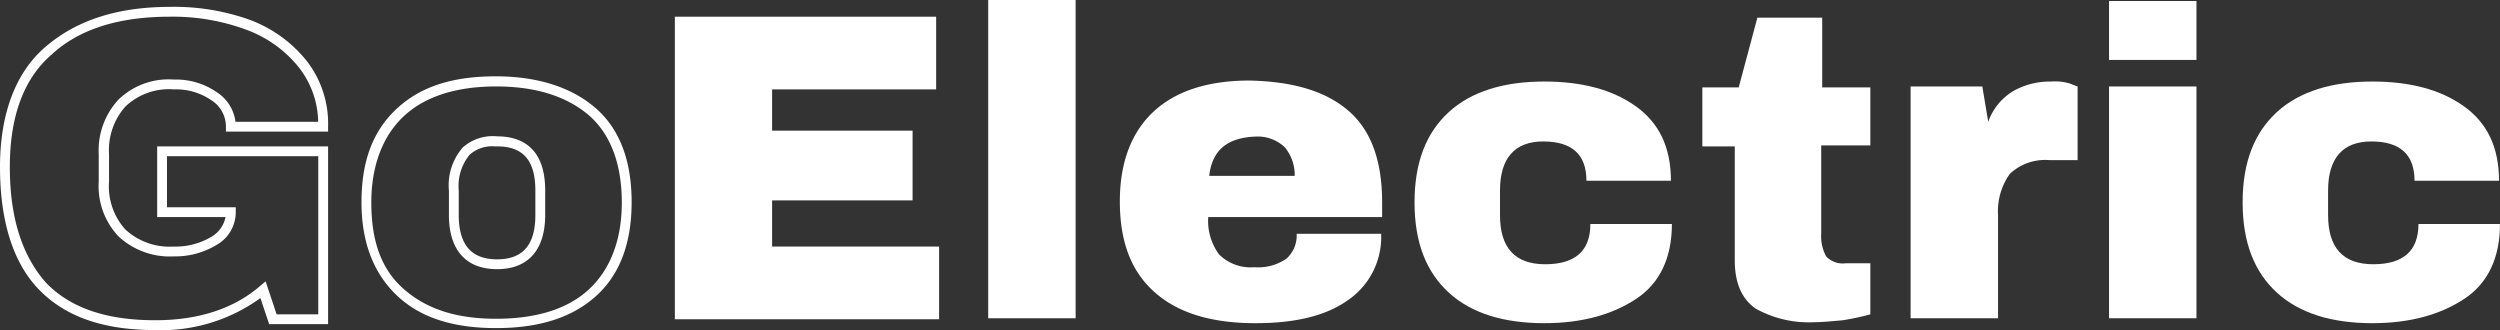
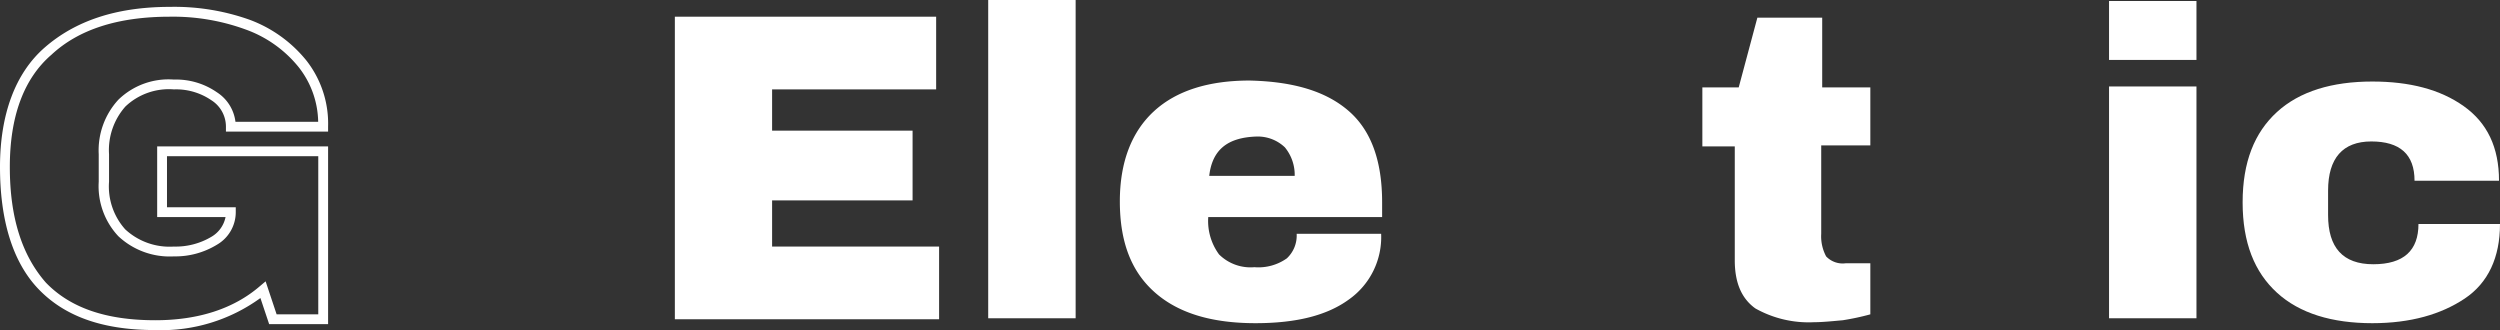
<svg xmlns="http://www.w3.org/2000/svg" viewBox="0 0 254.5 33.6">
  <rect x="0" y="0" width="254.5" height="33.6" fill="#333333" stroke="none" />
  <defs>
    <style>.cls-1{fill:#fff;}</style>
  </defs>
  <g id="Capa_2" data-name="Capa 2">
    <g id="Capa_1-2" data-name="Capa 1">
      <path class="cls-1" d="M15.8,33.6c-5.29,0-9.17-1.36-11.86-4.15S0,22.33,0,17,1.54,7.45,4.57,4.82,11.71.7,17.3.7A22.86,22.86,0,0,1,25.38,2h0a13.42,13.42,0,0,1,5.81,4.16A10.4,10.4,0,0,1,33.4,12.9v.5H23v-.5a3.18,3.18,0,0,0-1.49-2.7A6.36,6.36,0,0,0,17.7,9.1a6.43,6.43,0,0,0-4.93,1.74A6.68,6.68,0,0,0,11.1,15.7v2.8a6.54,6.54,0,0,0,1.65,4.85A6.64,6.64,0,0,0,17.7,25.1a7.08,7.08,0,0,0,3.83-1,3,3,0,0,0,1.43-2H16V14.9H33.4V33h-6l-.89-2.66A17.15,17.15,0,0,1,15.8,33.6ZM17.3,1.7C12,1.7,8,3,5.24,5.57,2.42,8,1,11.85,1,17s1.24,9,3.67,11.77C7.15,31.34,10.8,32.6,15.8,32.6c4.39,0,8-1.17,10.67-3.48l.57-.48L28.16,32H32.4V15.9H17v5.2h7v.5a3.83,3.83,0,0,1-1.93,3.32A8.11,8.11,0,0,1,17.7,26.1a7.65,7.65,0,0,1-5.65-2.05,7.44,7.44,0,0,1-2-5.55V15.7a7.61,7.61,0,0,1,2-5.55A7.32,7.32,0,0,1,17.7,8.1a7.29,7.29,0,0,1,4.39,1.3,4.18,4.18,0,0,1,1.88,3h8.42a9.22,9.22,0,0,0-2-5.58A12.24,12.24,0,0,0,25,3,21.52,21.52,0,0,0,17.3,1.7Z" />
-       <path class="cls-1" d="M50.5,33.4c-4.37,0-7.66-1.06-10-3.23S36.8,24.88,36.8,20.6,38,13.25,40.46,11s5.73-3.23,10-3.23S58.18,8.88,60.63,11s3.67,5.36,3.67,9.58S63.07,28,60.64,30.17,54.88,33.4,50.5,33.4Zm0-24.6c-4,0-7.21,1-9.36,3s-3.34,5-3.34,8.83c0,4,1.06,6.84,3.33,8.82s5.26,3,9.37,3,7.31-1,9.46-3,3.34-5,3.34-8.83S62.21,13.74,60,11.78h0C57.71,9.8,54.53,8.8,50.5,8.8Zm.1,18.6c-3.16,0-4.9-1.95-4.9-5.5V19.4A5.86,5.86,0,0,1,47.12,15a4.62,4.62,0,0,1,3.5-1.12h0c2.22,0,4.88.95,4.88,5.5v2.5C55.5,25.45,53.76,27.4,50.6,27.4Zm-.24-12.5a3.45,3.45,0,0,0-2.54.84A5,5,0,0,0,46.7,19.4v2.5c0,3,1.28,4.5,3.9,4.5s3.9-1.47,3.9-4.5V19.4c0-3.07-1.24-4.5-3.9-4.5Z" />
      <path class="cls-1" d="M68.7,1.7H95.3V9.1H78.6v4.2H92.9v7.1H78.6v4.7h17v7.4H68.7Z" />
      <path class="cls-1" d="M100.6,32.4V0h8.9V32.4Z" />
      <path class="cls-1" d="M137.3,11.3c2.3,2,3.4,5.1,3.4,9.3v1.5H123a5.74,5.74,0,0,0,1.1,3.8,4.55,4.55,0,0,0,3.6,1.3,5,5,0,0,0,3.3-.9,3.17,3.17,0,0,0,1-2.5h8.6a7.77,7.77,0,0,1-3.3,6.7c-2.2,1.6-5.3,2.4-9.5,2.4-4.4,0-7.8-1-10.2-3.1s-3.6-5.1-3.6-9.3c0-4,1.2-7.1,3.5-9.2s5.6-3.1,9.7-3.1C131.7,8.3,135,9.3,137.3,11.3Zm-14.2,6.6h8.7a4.41,4.41,0,0,0-1-2.9,4,4,0,0,0-2.9-1.1C124.9,14,123.4,15.3,123.1,17.9Z" />
-       <path class="cls-1" d="M166.5,10.8c2.4,1.7,3.6,4.2,3.6,7.6h-8.6c0-2.7-1.5-4-4.4-4s-4.4,1.7-4.4,5v2.5c0,3.3,1.5,5,4.6,5s4.6-1.4,4.6-4.1h8.3c0,3.4-1.2,6-3.6,7.6s-5.5,2.5-9.4,2.5c-4.1,0-7.4-1-9.7-3.1s-3.5-5.1-3.5-9.2,1.2-7.1,3.5-9.2,5.6-3.1,9.7-3.1C161,8.3,164.1,9.1,166.5,10.8Z" />
      <path class="cls-1" d="M190.4,8.8v6h-5v9a4.35,4.35,0,0,0,.5,2.3,2.32,2.32,0,0,0,2,.7h2.5V32a25.68,25.68,0,0,1-2.8.6c-1.1.1-2.1.2-2.9.2a11.08,11.08,0,0,1-6-1.4c-1.4-1-2.1-2.6-2.1-4.9V14.9h-3.3v-6H177l1.9-7.1h6.6V8.9h4.9Z" />
-       <path class="cls-1" d="M210.7,8.5c.5.2.8.3.8.3v7.5h-2.9a5.23,5.23,0,0,0-4,1.4,6.56,6.56,0,0,0-1.2,4.2V32.4h-8.9V8.8h7.3l.6,3.6a6,6,0,0,1,2.5-3.1,7.56,7.56,0,0,1,3.9-1A5.26,5.26,0,0,1,210.7,8.5Z" />
      <path class="cls-1" d="M214.7,6.1V.1h8.9v6Zm0,26.3V8.8h8.9V32.4Z" />
      <path class="cls-1" d="M250.8,10.8c2.4,1.7,3.6,4.2,3.6,7.6h-8.6c0-2.7-1.5-4-4.4-4s-4.4,1.7-4.4,5v2.5c0,3.3,1.5,5,4.6,5s4.6-1.4,4.6-4.1h8.3c0,3.4-1.2,6-3.6,7.6s-5.5,2.5-9.4,2.5c-4.1,0-7.4-1-9.7-3.1s-3.5-5.1-3.5-9.2,1.2-7.1,3.5-9.2,5.6-3.1,9.7-3.1C245.3,8.3,248.4,9.1,250.8,10.8Z" />
    </g>
  </g>
</svg>